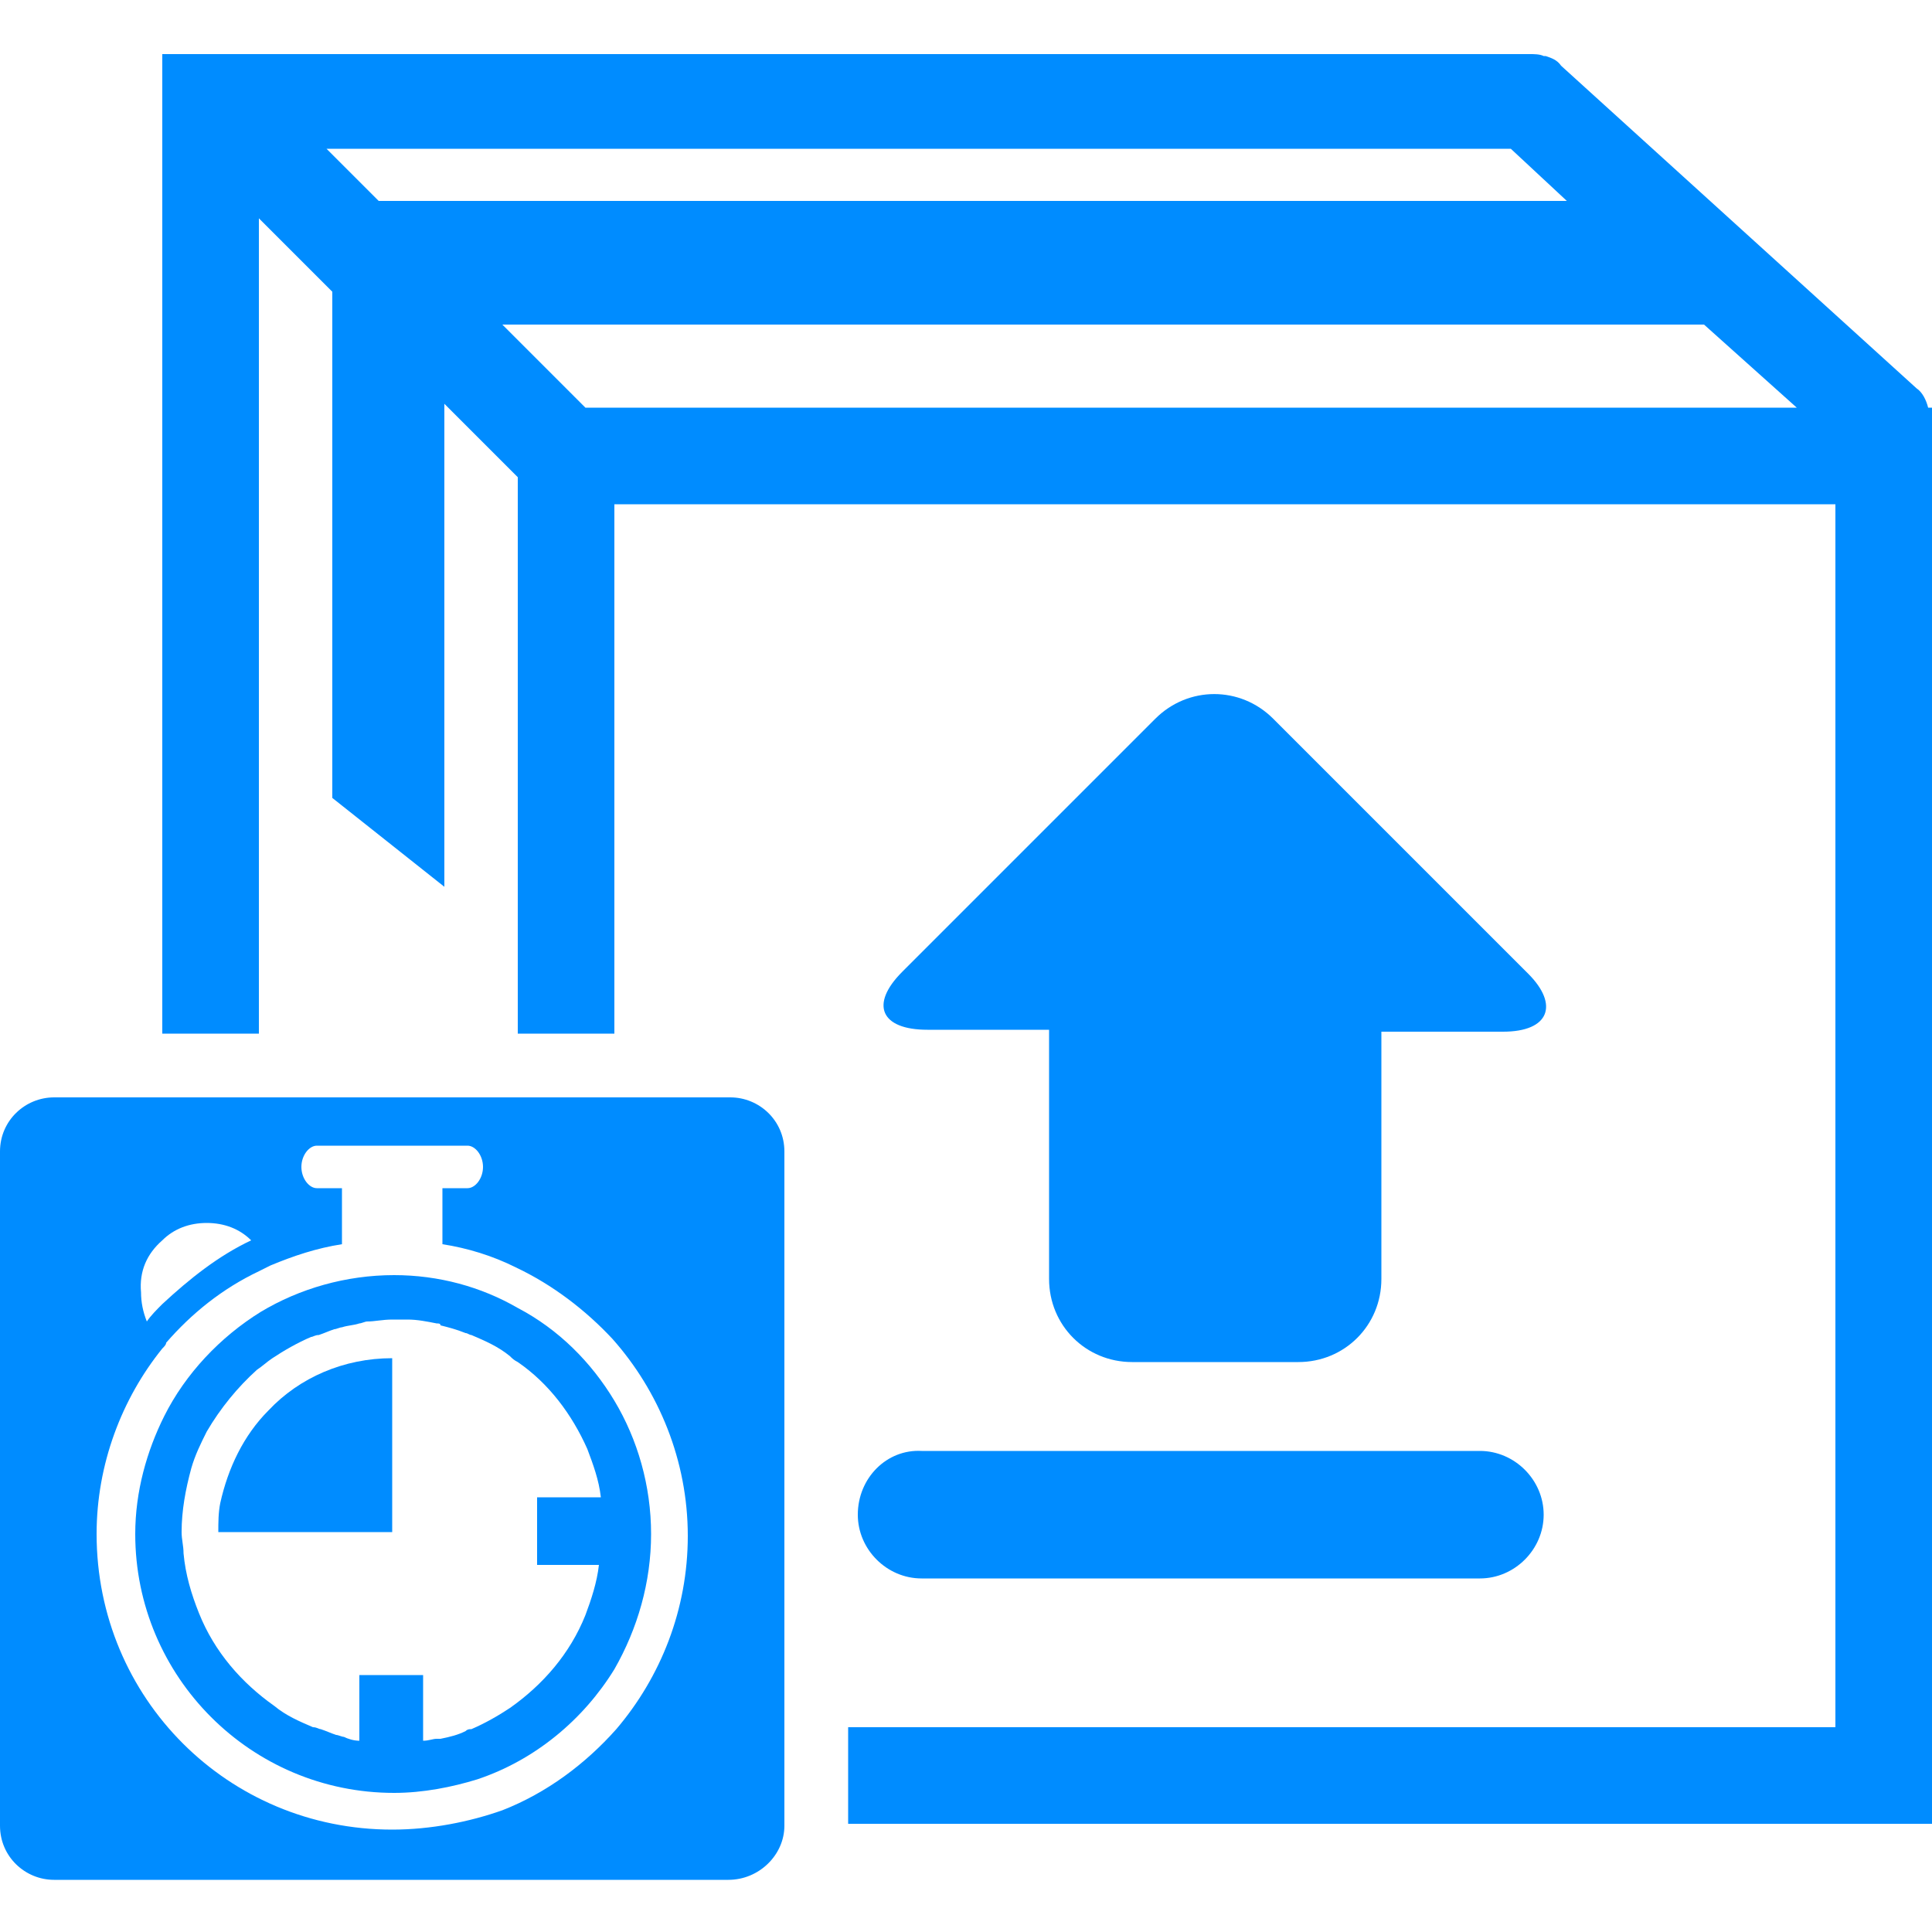
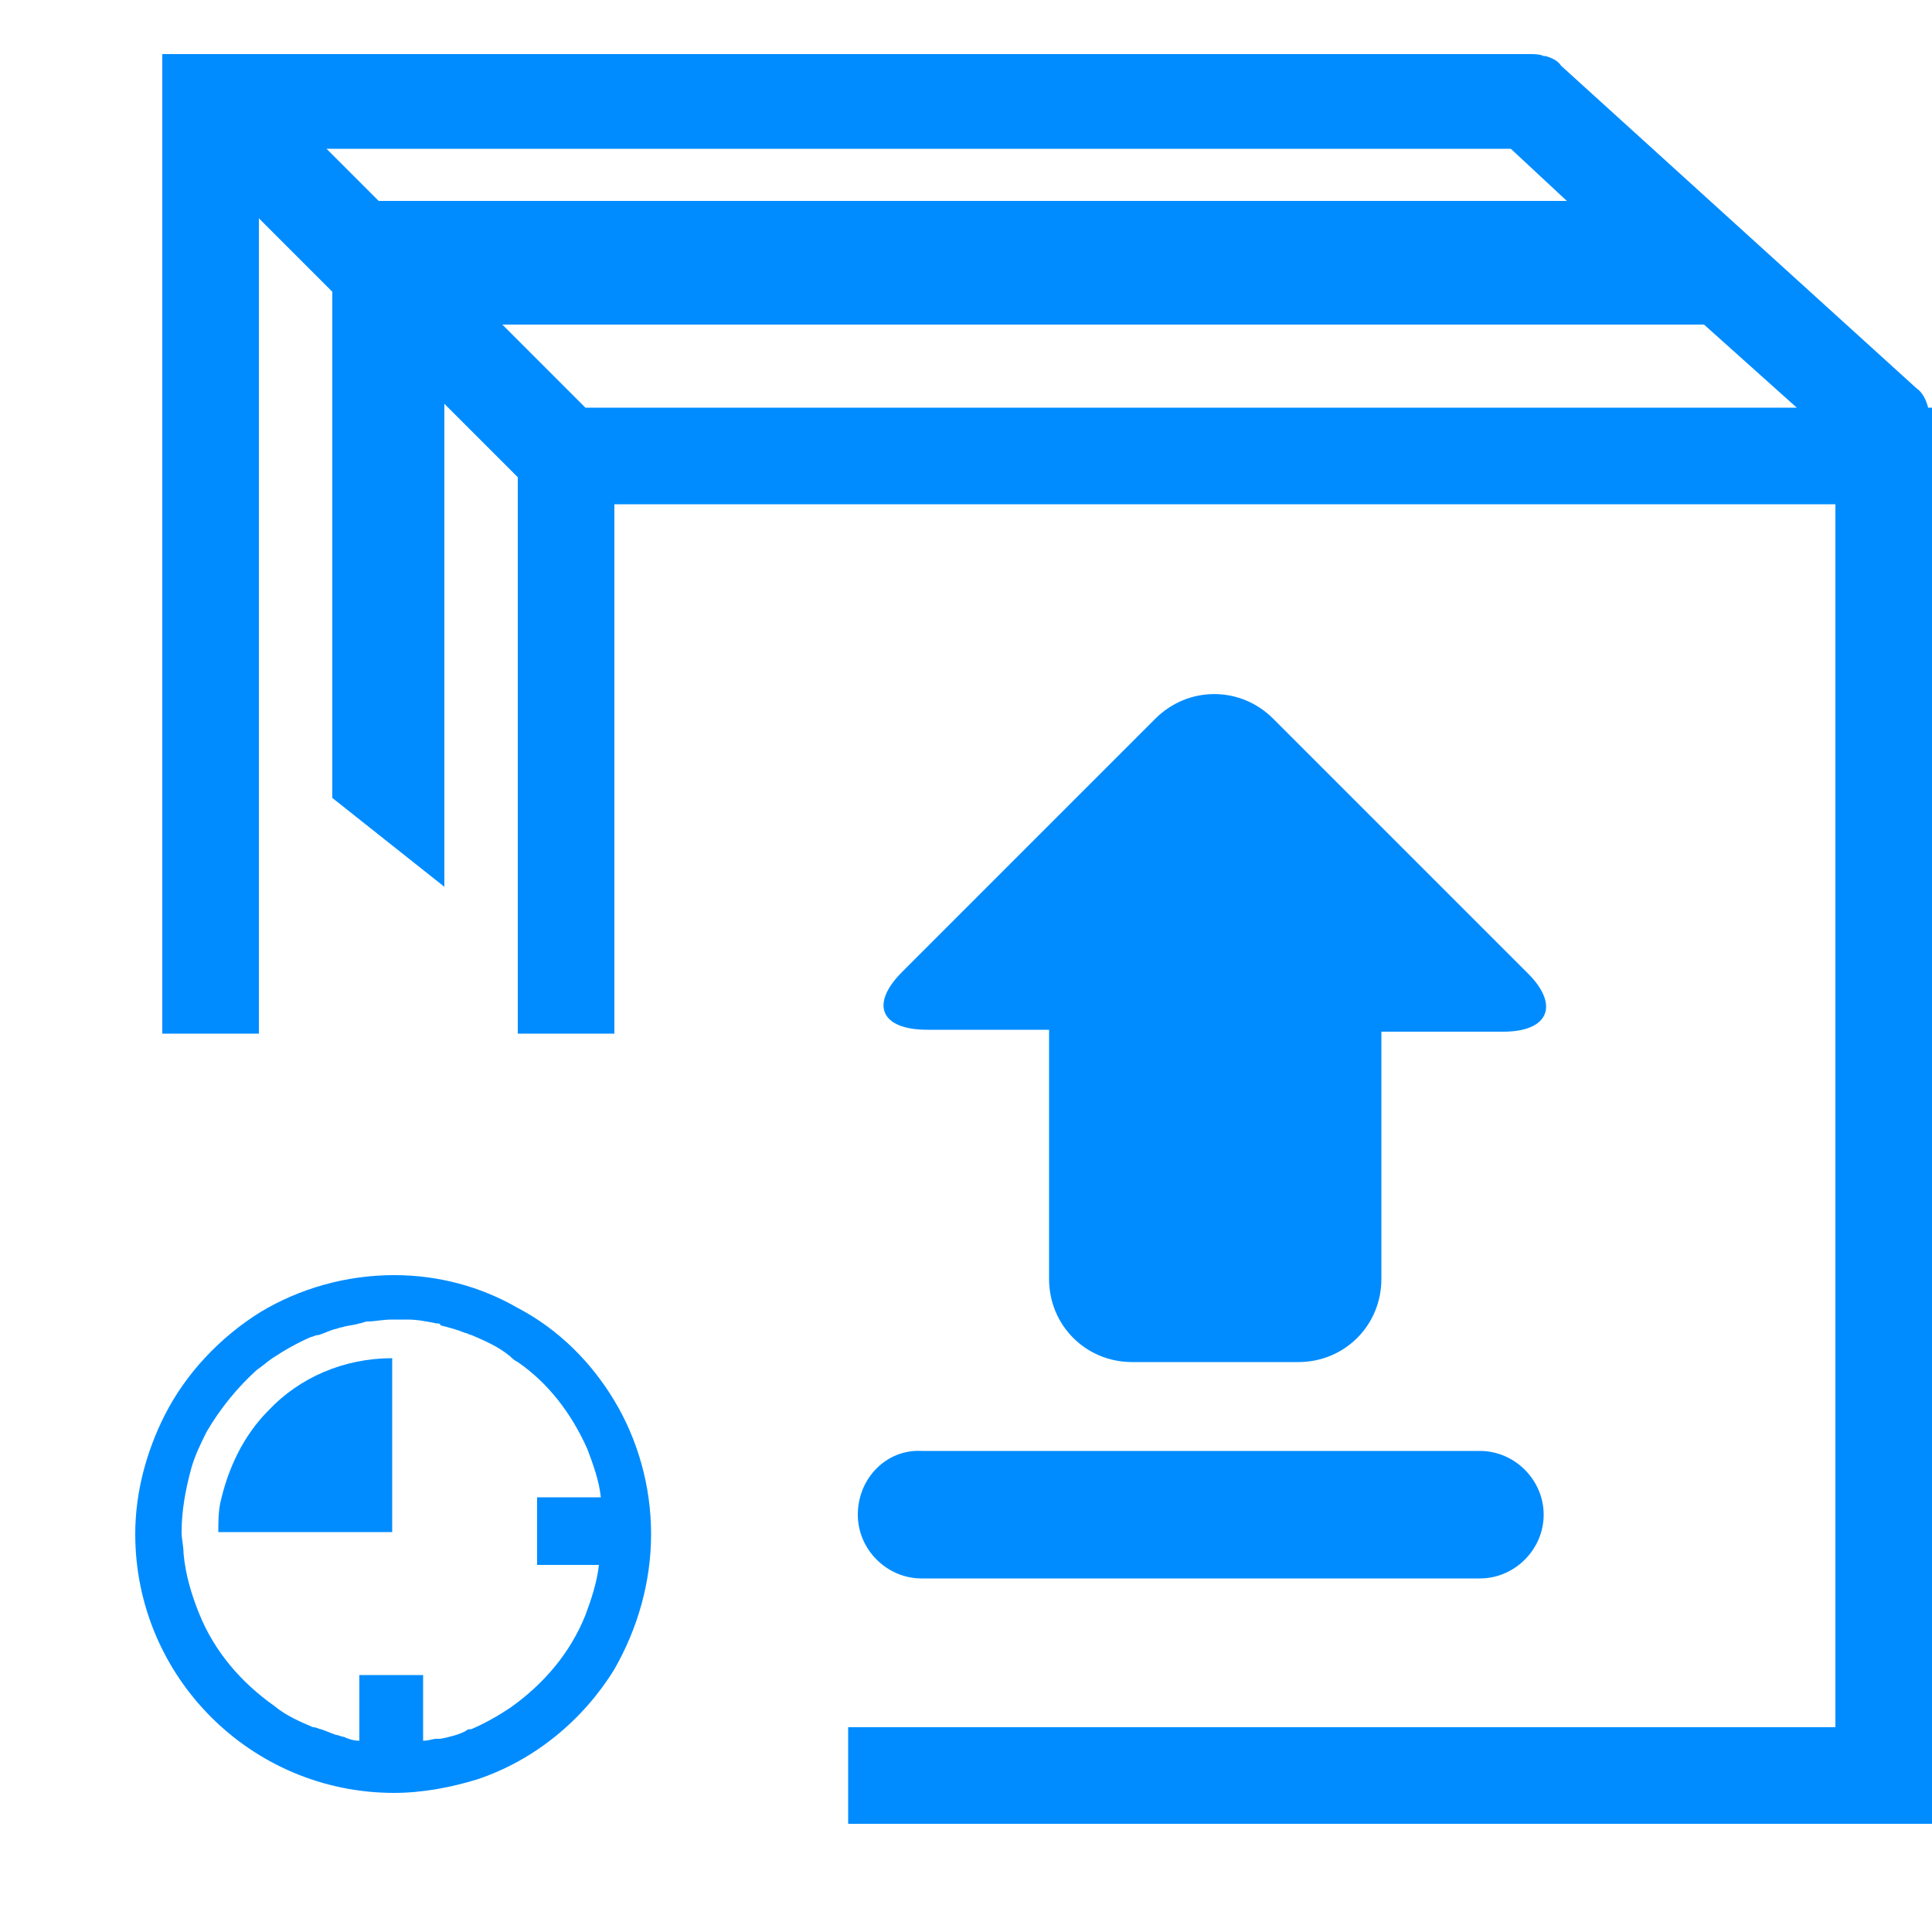
<svg xmlns="http://www.w3.org/2000/svg" version="1.1" id="Layer_1" x="0px" y="0px" viewBox="0 0 100 100" enable-background="new 0 0 100 100" xml:space="preserve">
  <g display="none">
    <path display="inline" fill="#008CFF" d="M87.7,32.6h-0.9V31c0-1.9-1.5-3.4-3.3-3.4c-1.8,0-3.2,1.5-3.2,3.4v1.5h-0.9   c-3.1,0-5.7,1.4-5.7,3.2V39h19.7v-3.2C93.4,34,90.8,32.6,87.7,32.6L87.7,32.6z M83.5,31.3c-0.7,0-1.3-0.6-1.3-1.3   c0-0.7,0.6-1.3,1.3-1.3c0.7,0,1.3,0.6,1.3,1.3C84.8,30.7,84.2,31.3,83.5,31.3L83.5,31.3z M83.5,31.3" />
    <path display="inline" fill="#008CFF" d="M69.7,36.5c-1.5,0-2.7,1.3-2.7,2.9V74c0,1.6,1.3,2.9,2.9,2.9h27.3c1.6,0,2.9-1.3,2.9-2.9   V39.3c0-1.6-1.3-2.9-2.9-2.9h-2.9v3.4H72.5v-3.4H69.7z M93.4,60.4c-4.2,0.9-8.6-0.1-12.8,0.9c-2.3,0.5-5.7-1.2-7.5,0.3   c-0.6,0.5-2.5,0.3-1.6-0.4c1.8-1.5,3.2-2.1,5.4-1.3c2.6,0.9,5-0.5,7.6-0.3c3,0.3,5.6,0.3,8.6-0.3C94.4,59,94.7,60.2,93.4,60.4   L93.4,60.4z M77.6,51.6c1.7,0.8,3.9-0.3,5.7-0.2c3.5,0.2,7.2,0.1,10.6-0.6c1.2-0.2,1.6,1.2,0.4,1.4c-4.2,0.8-8.4,0.2-12.6,0.8   c-1.1,0.1-2.6,0.9-3.8,0.6c-1.5-0.4-3.9-2.6-5.2-0.2c-0.4,0.8-2.4,0.8-1.9-0.3C72.5,49.8,74.6,50.2,77.6,51.6L77.6,51.6z    M77.6,51.6" />
    <path display="inline" fill="#008CFF" d="M0.1,32.9l8.5,47.6c0.4,2.2,2.5,3.7,4.8,3.3l51.3-9.2c-0.2-0.5-0.3-1.1-0.3-1.7V54.6   c-0.1,0-0.4,0-0.5-0.3c0-0.1,0.1-0.3,0.2-0.3c0.2-0.1,0.2-0.1,0.3-0.2v-0.4c0,0,0,0,0,0L64,51.4l-2.4-3.6c-0.1-0.2-0.2-0.3-0.4-0.4   c-0.1,0-0.3-0.1-0.3-0.3c-0.1-0.3,0.3-0.4,0.5-0.4l2.7-0.5c0.1,0,0.2,0,0.2,0v-7.9c0-2.4,1.9-4.4,4.3-4.4h2.5   c0.5-2,2.8-3.5,5.9-3.8l-1.9-10.6c-0.4-2.2-2.5-3.7-4.8-3.3l-26.6,4.8l2.6,14.7l-13.7,2.5L30,23.4L3.4,28.1   C1.2,28.5-0.3,30.7,0.1,32.9L0.1,32.9z M57,47.6c0.7-0.1,1.4-0.3,2.2-0.1c0.8,0.2,1.3,0.8,1.4,1.6c0.3,1.2-0.5,1.9-1.5,2.4l0,0   c1,0,2,0.1,2.2,1.2l0.2,1c0,0.1,0,0.3,0.2,0.3c0.2,0,0.2-0.3,0.4-0.4c0.1,0,0.3,0.1,0.4,0.3c0.1,0.3-0.2,0.8-0.4,1   c-0.3,0.4-0.7,0.5-1.2,0.6c-0.5,0.1-0.9,0.1-1.3-0.2c-0.5-0.3-0.6-0.8-0.7-1.3l-0.1-0.7c-0.1-0.5-0.2-1.1-0.9-1.1l-0.1-0.6   c0.6-0.2,0.6-0.5,0.5-1.1l-0.2-1.3c-0.1-0.5-0.3-0.8-0.9-0.9L57,47.6L57,47.6z M53.6,48.2l2.9-0.5l1.3,6.9c0.1,0.4,0.1,0.5,0.5,0.5   c0.1,0,0.3,0.1,0.3,0.2c0.1,0.3-0.3,0.4-0.3,0.4l-3.1,0.6c0,0-0.4,0.1-0.5-0.3c0-0.1,0-0.3,0.2-0.3c0.4-0.2,0.3-0.3,0.3-0.7   L54,49.4c-0.1-0.4-0.1-0.5-0.5-0.5c-0.1,0-0.3-0.1-0.3-0.2C53.2,48.3,53.5,48.2,53.6,48.2L53.6,48.2z M52.8,54.1   c0.4-0.1,0.4,0.3,0.4,0.3l0.4,2.2l-2.5,0.5L51,56.4c0.9-0.3,1.4-1,1.6-1.9C52.6,54.3,52.6,54.1,52.8,54.1L52.8,54.1z M50.4,53.2   l-0.1-0.7c0.4-0.2,0.6-0.7,0.6-1.1c0-0.2,0.1-0.4,0.3-0.4c0.3-0.1,0.4,0.3,0.4,0.4l0.4,2.3c0,0.1,0.1,0.5-0.2,0.5   c-0.2,0-0.3-0.1-0.4-0.3C51.2,53.7,50.9,53.3,50.4,53.2L50.4,53.2z M52,48.5l0.4,2.2c0,0.1,0,0.3-0.3,0.3c-0.2,0-0.3-0.1-0.3-0.2   c-0.4-0.8-1.1-1.3-2.1-1.2l-0.1-0.6L52,48.5z M46.3,49.6l2.9-0.5l1.5,8.1l-2.9,0.5c0,0-0.4,0.1-0.5-0.3c0-0.1,0.1-0.3,0.2-0.3   c0.4-0.2,0.3-0.3,0.3-0.7l-1.1-5.7c-0.1-0.4-0.1-0.5-0.5-0.5c-0.1,0-0.3-0.1-0.3-0.3C45.9,49.7,46.2,49.6,46.3,49.6L46.3,49.6z    M43.8,50l1.2-0.2c0.2,0,0.6-0.2,0.7,0.2c0,0.2-0.1,0.3-0.3,0.4c-0.3,0.2-0.3,0.3-0.5,0.5c-0.1,0.3-0.1,0.5-0.2,0.8l-0.3,3.6l0,0   l-0.5-1.1l0.2-2.5c0-0.2,0-0.3,0-0.4c-0.1-0.3-0.2-0.5-0.5-0.5c-0.2,0-0.4-0.1-0.4-0.3C43.1,50.1,43.5,50.1,43.8,50L43.8,50z    M39.2,50.9l2.4-0.4c0.3,0,0.8-0.2,0.8,0.2c0.1,0.4-0.4,0.3-0.4,0.8c0,0.1,0.1,0.2,0.1,0.3l2.2,4.5l-0.2,2.2l-1.6,0.3L39.2,52   c-0.1-0.3-0.1-0.3-0.4-0.4c-0.1,0-0.2-0.1-0.3-0.3C38.5,51,38.9,50.9,39.2,50.9L39.2,50.9z M34.3,51.8l3.1-0.6c0,0,0.4-0.1,0.5,0.3   c0,0.2-0.1,0.3-0.2,0.3c-0.4,0.2-0.3,0.3-0.3,0.7l1.1,5.7c0.1,0.4,0.1,0.5,0.5,0.5c0.1,0,0.3,0.1,0.3,0.2c0.1,0.3-0.3,0.4-0.3,0.4   l-3.1,0.6c0,0-0.4,0.1-0.5-0.3c0-0.1,0.1-0.3,0.2-0.3c0.4-0.2,0.3-0.3,0.3-0.7L34.7,53c-0.1-0.4-0.1-0.5-0.5-0.5   c-0.1,0-0.3-0.1-0.3-0.3C33.9,51.9,34.3,51.8,34.3,51.8L34.3,51.8z M33.8,57.7c0-0.2,0.1-0.3,0.4-0.4c0.3,0,0.3,0.2,0.4,0.4   l0.5,2.4l-2.3,0.4l-0.1-0.6C33.4,59.6,33.7,58.7,33.8,57.7L33.8,57.7z M27.8,53l3.1-0.6c0,0,0.4-0.1,0.5,0.3c0,0.1-0.1,0.3-0.2,0.3   c-0.4,0.2-0.3,0.3-0.3,0.7l1.3,6.9l-2.9,0.5c0,0-0.4,0.1-0.5-0.3c0-0.1,0.1-0.3,0.2-0.3c0.4-0.2,0.3-0.3,0.3-0.7l-1.1-5.7   c-0.1-0.4-0.1-0.5-0.5-0.5c-0.2,0-0.3-0.1-0.3-0.2C27.4,53.1,27.7,53,27.8,53L27.8,53z M27.2,58.9c0.4-0.1,0.4,0.3,0.4,0.3l0.4,2.2   l-2.5,0.5l-0.1-0.6c0.9-0.3,1.4-1,1.6-1.9C26.9,59.1,27,58.9,27.2,58.9L27.2,58.9z M24.7,58l-0.1-0.7c0.4-0.2,0.6-0.7,0.6-1.1   c0-0.2,0.1-0.4,0.3-0.4c0.3-0.1,0.4,0.3,0.4,0.4l0.4,2.3c0,0.1,0.1,0.5-0.2,0.5c-0.2,0-0.3-0.1-0.4-0.3   C25.5,58.5,25.2,58.1,24.7,58L24.7,58z M26.4,53.3l0.4,2.2c0,0.1,0,0.3-0.3,0.3c-0.2,0-0.3-0.1-0.4-0.2c-0.4-0.8-1.1-1.2-2.1-1.2   l-0.1-0.6L26.4,53.3z M20.6,54.3l2.9-0.5l1.5,8.1l-2.9,0.5c-0.1,0-0.4,0.1-0.5-0.3c0-0.1,0.1-0.3,0.2-0.3c0.4-0.2,0.3-0.3,0.3-0.7   L21,55.5c-0.1-0.4-0.1-0.5-0.5-0.5c-0.1,0-0.3-0.1-0.3-0.3C20.2,54.4,20.5,54.4,20.6,54.3L20.6,54.3z M20.2,58.6   c0.6,2.5-1,4.4-2.8,4.7l-0.1-0.6c0.6-0.2,0.6-0.8,0.5-1.2l-0.9-4.6c-0.1-0.4-0.2-1-0.9-1l-0.1-0.6C17.7,54.9,19.5,55.9,20.2,58.6   L20.2,58.6z M12.6,55.8l2.8-0.5l1.5,8.1L14.2,64c-0.2,0-0.5,0.1-0.6-0.2c0-0.1,0.1-0.3,0.2-0.3c0.4-0.2,0.3-0.3,0.3-0.7L13,57   c0-0.2-0.1-0.5-0.3-0.5c-0.2,0-0.4,0-0.5-0.3C12.1,56,12.4,55.9,12.6,55.8L12.6,55.8z M12.6,55.8" />
  </g>
  <g display="none">
    <path display="inline" fill="#008CFF" d="M82.7,26.5H17.4v-9.7h65.3V26.5z M17.4,60.9h25.9V35H17.4V60.9z M17.4,75.9h35.3   c-0.9-0.9-1.8-2.1-2.4-3.2H17.4V75.9z M17.4,68.2h30.9c-0.3-1.2-0.9-2.1-1.2-3.2H17.4V68.2z M54.7,38.2c1.2-1.2,2.6-2.4,4.1-3.2   h-8.5v3.2H54.7z M17.4,83.2H63c-2.1-0.9-3.8-2.1-5.9-3.2H17.4V83.2z M99.7,65c-0.9,3.8-2.6,7.1-4.7,10l5,8.8V64.1   C100,64.4,100,64.7,99.7,65L99.7,65z M83.2,95.6l-0.6-1.5H11.8c-3.2,0-5.9-2.6-5.9-5.9V11.8c0-3.2,2.6-5.9,5.9-5.9h76.5   c3.2,0,5.9,2.6,5.9,5.9v28.5c1.2,1.2,2.1,2.6,2.9,4.1c1.5,2.4,2.4,4.7,2.9,7.4v-40C100,5.3,94.7,0,88.2,0H11.8C5.3,0,0,5.3,0,11.8   v76.5C0,94.7,5.3,100,11.8,100h74.1l-0.3-0.6L83.2,95.6z M53.5,69.4c-6.2-10.9-2.4-25,8.5-31.2c10.9-6.2,25-2.4,31.2,8.5   c6.5,10.9,2.6,25-8.2,31.2C73.8,84.4,60,80.6,53.5,69.4L53.5,69.4z M83,74.7c9.1-5.3,12.4-17.1,7.1-26.2   c-5.3-9.1-17.1-12.3-26.2-7.1c-9.1,5.3-12.4,17.1-7.1,26.2C62.1,76.8,73.8,80,83,74.7L83,74.7z M90.6,76.3L80.7,82l7.6,13.2   l9.9-5.7L90.6,76.3z M89.4,97.1c1.5,2.6,5,3.5,7.6,2.1c2.6-1.5,3.5-5,2.1-7.6L89.4,97.1z M89.4,97.1" />
  </g>
  <g display="none">
    <path display="inline" fill="#008CFF" d="M18.5,9.5c0,5.1-4.1,9.2-9.2,9.2C4.2,18.7,0,14.6,0,9.5c0-5.1,4.1-9.2,9.2-9.2   C14.4,0.3,18.5,4.4,18.5,9.5L18.5,9.5z M18.5,9.5" />
    <path display="inline" fill="#008CFF" d="M36.9,36.9c-0.6-2.1-2.7-3.2-4.9-2.6c-0.5,0.1-4.9,1.4-9-0.8c-3.5-1.9-5.8-5.6-6.6-6.9   c-1.6-2.6-3.9-4.6-7.1-4.6c-4.3,0-7.8,3.5-7.8,7.8v24.5c0,2.7,1.4,5.1,3.5,6.5v34.8c0,2.3,1.9,4.2,4.2,4.2s4.2-1.9,4.2-4.2V60.7   c2.1-1.4,3.5-3.8,3.5-6.5V39c0.7,0.5,1.4,1,2.2,1.4c3.2,1.7,6.5,2.2,9.2,2.2c3.3,0,5.7-0.7,5.9-0.8C36.4,41.2,37.6,39,36.9,36.9   L36.9,36.9z M36.9,36.9" />
    <path display="inline" fill="#008CFF" d="M100,9.5c0,5.1-4.1,9.2-9.2,9.2c-5.1,0-9.2-4.1-9.2-9.2c0-5.1,4.1-9.2,9.2-9.2   C95.9,0.3,100,4.4,100,9.5L100,9.5z M100,9.5" />
    <path display="inline" fill="#008CFF" d="M63.1,36.9c0.6-2.1,2.9-3.3,4.9-2.6c0,0,4.9,1.4,9-0.8c3.5-1.9,5.8-5.6,6.6-6.9   c1.6-2.6,3.9-4.6,7.1-4.6c4.3,0,7.8,3.5,7.8,7.8v24.5c0,2.7-1.4,5.1-3.5,6.5v34.8c0,2.3-1.9,4.2-4.2,4.2c-2.3,0-4.2-1.9-4.2-4.2   V60.7c-2.1-1.4-3.5-3.8-3.5-6.5V39c-0.7,0.5-1.4,1-2.2,1.4c-3.2,1.7-6.5,2.2-9.2,2.2c-3.3,0-5.7-0.7-5.9-0.8   C63.6,41.2,62.4,39,63.1,36.9L63.1,36.9z M63.1,36.9" />
    <path display="inline" fill="#008CFF" d="M51,23.1h-7.5c-0.1,0-0.2,0.1-0.2,0.2v4.2c0,0.3-0.3,0.6-0.6,0.6H39   c-0.3,0-0.6-0.3-0.6-0.6v-4.2c0-0.1-0.1-0.2-0.2-0.2h-7.5c-1.7,0-3,1.4-3,3v5c0,0.1,0.1,0.2,0.2,0.2c0.4,0.1,0.9,0.1,1.5,0.1   c1.1,0,2.3-0.1,3.2-0.3c0.2,0,1.1-0.1,1.4-0.1c2.7-0.1,5.1,1.9,6,4.9c1.1,3.7-1,7.7-4.7,8.8c-0.3,0.1-3.1,0.9-6.8,0.9   c-0.1,0-0.4,0-0.5,0c-0.1,0-0.1,0-0.2,0.1c0,0-0.1,0.1-0.1,0.2V48c0,1.7,1.4,3,3,3H51c1.7,0,3-1.4,3-3V26.1   C54,24.4,52.6,23.1,51,23.1L51,23.1z M51,23.1" />
  </g>
  <g display="none">
    <path display="inline" fill="#008CFF" d="M73.8,47.6c-0.2,0.2-0.4,0.4-0.6,0.6c-2.4,2.4-4.9,4.3-7.4,5.9c3.4,5,6,10.2,7.4,15.2   c2.2,7.6,1.5,13.9-1.9,17.3c-2.1,2.1-5.2,3.2-9.2,3.2c-10.2,0-23.3-6.8-34.1-17.7c-17-17-21.3-36.5-14.5-43.4   c2.1-2.1,5.2-3.2,9.2-3.2c7,0,15.3,3.2,23.3,8.6c1.5-2.5,3.4-5,5.9-7.4c0.2-0.2,0.4-0.4,0.6-0.6c-10-6.9-20.5-10.9-29.8-10.9   c-6.7,0-12.4,2.1-16.5,6.2C-6,33.7,0.4,59.1,20.6,79.4C33.6,92.3,49,100,62,100c6.7,0,12.4-2.1,16.5-6.2c6.2-6.2,7.8-15.9,4.6-27.3   C81.2,60.2,78,53.8,73.8,47.6L73.8,47.6z M73.8,47.6" />
-     <path display="inline" fill="#008CFF" d="M31.3,33.3c-3.6,0-5.8,1.5-7,2.7c-1.9,1.9-4.5,6.4-0.8,14.9c2.1,4.8,5.9,10.1,10.7,14.9   C42,73.6,50.7,78.4,57,78.4c3.6,0,5.8-1.5,7-2.7c1.9-1.9,4.5-6.4,0.8-14.9c-0.7-1.5-1.6-3.1-2.6-4.8c-7.6,3.8-14.1,4.1-14.5,4.2   c-2.1,0.1-4.2-0.7-5.7-2.2c-1.5-1.5-2.3-3.6-2.2-5.7c0-0.4,0.4-6.8,4.1-14.4C39.3,34.9,34.9,33.3,31.3,33.3L31.3,33.3z M31.3,33.3" />
    <path display="inline" fill="#008CFF" d="M99.9,16.4c-0.2-0.9-0.9-1.6-1.7-1.8l-9.7-3.1l-3.1-9.7c-0.3-0.9-1-1.5-1.8-1.7   c-0.9-0.2-1.8,0-2.4,0.7l-8.9,8.9c-0.6,0.6-0.9,1.5-0.7,2.3l1.1,5.6C67.5,20,61,24.9,55.4,30.4c-9.9,9.9-10.5,21.5-10.5,22   c0,0.7,0.2,1.4,0.7,1.9c0.5,0.5,1.2,0.8,1.9,0.7c0.5,0,12.1-0.6,22-10.5C75.1,39,80,32.5,82.5,27.3l5.6,1.1   c0.8,0.2,1.7-0.1,2.3-0.7l8.9-8.9C99.9,18.2,100.1,17.3,99.9,16.4L99.9,16.4z M99.9,16.4" />
  </g>
  <g>
    <path fill="#008CFF" d="M99.2,20.1L80.8,3.4c0,0,0,0,0,0C80.6,3.1,80.3,3,80,2.9c0,0-0.1,0-0.1,0c-0.2-0.1-0.5-0.1-0.7-0.1   c0,0,0,0-0.1,0H8.4v50.7h5V11.3l3.8,3.8v26.2l5.8,4.6v-25l3.8,3.8v28.8h5V26.1H95v63.3H43.9v5H100V21.1h-0.2   C99.7,20.7,99.5,20.3,99.2,20.1L99.2,20.1z M19.6,10.4l-2.7-2.7h61.3l2.9,2.7H19.6z M30.3,21.1l-4.3-4.3h62.2l4.8,4.3H30.3z    M30.3,21.1" />
    <path fill="#008CFF" d="M58.6,70.5h8.6c2.4,0,4.3-1.9,4.3-4.3V53.4h6.3c2.4,0,2.9-1.4,1.3-3L65.9,37.2c-1.7-1.7-4.4-1.7-6.1,0   L46.7,50.3c-1.7,1.7-1.1,3,1.3,3h6.3v12.9C54.3,68.6,56.2,70.5,58.6,70.5L58.6,70.5z M58.6,70.5" />
    <path fill="#008CFF" d="M44.4,78.4c0,1.8,1.5,3.3,3.3,3.3h28.9c1.8,0,3.3-1.5,3.3-3.3c0-1.8-1.5-3.3-3.3-3.3H47.7   C45.9,75,44.4,76.5,44.4,78.4L44.4,78.4z M44.4,78.4" />
-     <path fill="#008CFF" d="M40.6,94.5V59.6c0-1.6-1.3-2.8-2.8-2.8H2.8C1.3,56.8,0,58,0,59.6v34.9c0,1.6,1.3,2.8,2.8,2.8h34.9   C39.3,97.3,40.6,96,40.6,94.5L40.6,94.5z M8.4,64.2c0.6-0.6,1.4-0.9,2.3-0.9c0.9,0,1.7,0.3,2.3,0.9c-1.7,0.8-3.2,2-4.6,3.3   c-0.3,0.3-0.6,0.6-0.8,0.9c-0.2-0.5-0.3-1-0.3-1.5C7.2,65.8,7.6,64.9,8.4,64.2L8.4,64.2z M20.3,94.7C11.8,94.7,5,87.9,5,79.4   c0-3.6,1.3-7,3.4-9.6c0.1-0.1,0.2-0.2,0.2-0.3c1.3-1.5,2.9-2.8,4.8-3.7c0.2-0.1,0.4-0.2,0.6-0.3c1.2-0.5,2.4-0.9,3.7-1.1v-2.9h-1.3   c-0.4,0-0.8-0.5-0.8-1.1c0-0.6,0.4-1.1,0.8-1.1h7.8c0.4,0,0.8,0.5,0.8,1.1c0,0.6-0.4,1.1-0.8,1.1h-1.3v2.9c1.3,0.2,2.6,0.6,3.8,1.2   c1.9,0.9,3.6,2.2,5,3.7c2.4,2.7,3.9,6.3,3.9,10.2c0,3.8-1.4,7.3-3.7,10c-1.6,1.8-3.6,3.3-5.9,4.2C24.3,94.3,22.3,94.7,20.3,94.7   L20.3,94.7z M20.3,94.7" />
    <path fill="#008CFF" d="M33.7,79.4c0-2.5-0.7-4.9-1.9-6.9c-1.2-2-2.9-3.7-5-4.8c-1.9-1.1-4.1-1.7-6.4-1.7c-2.5,0-4.9,0.7-6.9,1.9   c-2.1,1.3-3.9,3.2-5,5.4c-0.9,1.8-1.5,3.9-1.5,6.1c0,7.4,6,13.4,13.4,13.4c1.5,0,3-0.3,4.3-0.7c3-1,5.5-3.1,7.1-5.7   C33,84.3,33.7,81.9,33.7,79.4L33.7,79.4z M24.1,89.6c-0.4,0.2-0.8,0.3-1.3,0.4c0,0-0.1,0-0.1,0c0,0-0.1,0-0.1,0   c-0.2,0-0.4,0.1-0.7,0.1v-3.4h-3.3v3.4c-0.3,0-0.6-0.1-0.8-0.2c-0.1,0-0.3-0.1-0.4-0.1c-0.3-0.1-0.5-0.2-0.8-0.3   c-0.1,0-0.2-0.1-0.4-0.1c-0.7-0.3-1.4-0.6-2-1.1c-1.7-1.2-3.1-2.8-3.9-4.8c-0.4-1-0.7-2-0.8-3.1c0-0.4-0.1-0.7-0.1-1.1   c0-1.1,0.2-2.2,0.5-3.3c0.2-0.7,0.5-1.3,0.8-1.9c0.7-1.2,1.6-2.3,2.6-3.2c0.3-0.2,0.5-0.4,0.8-0.6c0.6-0.4,1.3-0.8,2-1.1   c0.1,0,0.2-0.1,0.4-0.1c0.3-0.1,0.5-0.2,0.8-0.3c0.1,0,0.3-0.1,0.4-0.1c0.3-0.1,0.6-0.1,0.9-0.2c0.1,0,0.3-0.1,0.4-0.1   c0.4,0,0.8-0.1,1.3-0.1c0.3,0,0.6,0,0.8,0c0.5,0,1,0.1,1.5,0.2c0.1,0,0.2,0,0.2,0.1c0.4,0.1,0.8,0.2,1.3,0.4c0.1,0,0.2,0.1,0.3,0.1   c0.7,0.3,1.4,0.6,2,1.1c0.1,0.1,0.2,0.2,0.4,0.3c1.6,1.1,2.8,2.7,3.6,4.5c0.3,0.8,0.6,1.6,0.7,2.5h-3.3V81H31   c-0.1,0.9-0.4,1.8-0.7,2.6c-0.8,2-2.2,3.6-3.9,4.8c-0.6,0.4-1.3,0.8-2,1.1C24.3,89.5,24.2,89.5,24.1,89.6L24.1,89.6z M24.1,89.6" />
    <path fill="#008CFF" d="M11.4,77.8c-0.1,0.5-0.1,1-0.1,1.5h9v-9c-2.5,0-4.8,1-6.4,2.7C12.6,74.3,11.8,76,11.4,77.8L11.4,77.8z    M11.4,77.8" />
  </g>
  <g display="none">
    <path display="inline" fill="#008CFF" d="M91.7,6.2H8.3C3.7,6.2,0,10,0,14.6v54.3c0,4.6,3.7,8.3,8.3,8.3h26.9l-5.1,11.2   c-0.5,1.2-0.4,2.5,0.3,3.6c0.7,1.1,1.9,1.7,3.2,1.7h33c0,0,0,0,0,0c2.1,0,3.8-1.7,3.8-3.8c0-0.6-0.2-1.2-0.4-1.7l-5-11.1h26.9   c4.6,0,8.3-3.7,8.3-8.3V14.6C100,10,96.3,6.2,91.7,6.2L91.7,6.2z M92.5,68.9c0,0.5-0.4,0.8-0.8,0.8H8.3c-0.5,0-0.8-0.4-0.8-0.8   V14.6c0-0.5,0.4-0.8,0.8-0.8h83.3c0.5,0,0.8,0.4,0.8,0.8V68.9z M92.5,68.9" />
    <path display="inline" fill="#008CFF" d="M61.6,24.1c-0.3-0.3-0.7-0.2-1,0.1l-4.1,4.1c-0.3,0.3-0.4,0.8-0.1,1l5.8,5.8   c0.1,0.1,0.3,0.2,0.5,0.2c0.2,0,0.4-0.1,0.5-0.3l4.1-4.1c0.3-0.3,0.4-0.8,0.1-1L61.6,24.1z M61.6,24.1" />
    <path display="inline" fill="#008CFF" d="M36.6,49.4c-0.2-0.2-0.4-0.2-0.7-0.1c-0.3,0.1-0.5,0.3-0.6,0.6l-2.8,8.2   c-0.1,0.3,0,0.5,0.1,0.7c0.1,0.1,0.3,0.2,0.5,0.2c0.1,0,0.1,0,0.2,0l8.2-2.8c0.3-0.1,0.5-0.3,0.6-0.6c0.1-0.3,0-0.5-0.1-0.7   L36.6,49.4z M36.6,49.4" />
-     <path display="inline" fill="#008CFF" d="M57.4,45.6c0.4-0.2,0.6-0.5,0.7-0.9c0.1-0.4,0-0.8-0.3-1.1c-0.5-0.6-1-1.2-1.5-1.7   l4.5-4.5c0.1-0.2,0.2-0.3,0.3-0.5c0-0.2,0-0.4-0.2-0.5l-5.8-5.8c-0.3-0.3-0.7-0.2-1,0.1L49.7,35c-3-2.8-5.9-5.3-8.5-7.2   c-1.8-1.3-5.2-3.6-7.1-3.6c-0.3,0-0.7,0.1-0.9,0.4c-0.2,0.2-0.4,0.6-0.4,0.9c0,1.3,1.1,3.6,3.2,6.5c1.9,2.8,4.6,6,7.6,9.1l-5.7,5.8   c-0.3,0.3-0.4,0.8-0.1,1l5.8,5.8c0.1,0.1,0.3,0.2,0.5,0.2c0.2,0,0.4-0.1,0.5-0.3l5.9-5.9c0.5,0.5,1,0.9,1.5,1.3   c0.2,0.2,0.5,0.3,0.8,0.3c0.1,0,0.1,0,0.2,0c0.4-0.1,0.7-0.3,0.9-0.6c0.3-0.6,0.8-1.1,1.3-1.7C55.8,46.5,56.6,45.9,57.4,45.6   L57.4,45.6z M57.4,45.6" />
    <path display="inline" fill="#008CFF" d="M60.6,46.6c-1.5,0-2.9,0.6-4.1,1.8c-1.4,1.4-2.1,2.9-1.8,4.4c0.2,1.4,1.4,2.7,3.1,3.4   c1.5,0.7,2.8,0.9,4,1.1c1.2,0.2,2.4,0.4,3.4,1.1c0.2,0.1,0.5,0.2,0.7,0.2c0.2,0,0.4,0,0.5-0.1c0.4-0.2,0.7-0.6,0.7-1   c0.4-3.3-0.2-6.3-1.8-8.4C64.1,47.5,62.4,46.6,60.6,46.6L60.6,46.6z M60.6,46.6" />
  </g>
</svg>